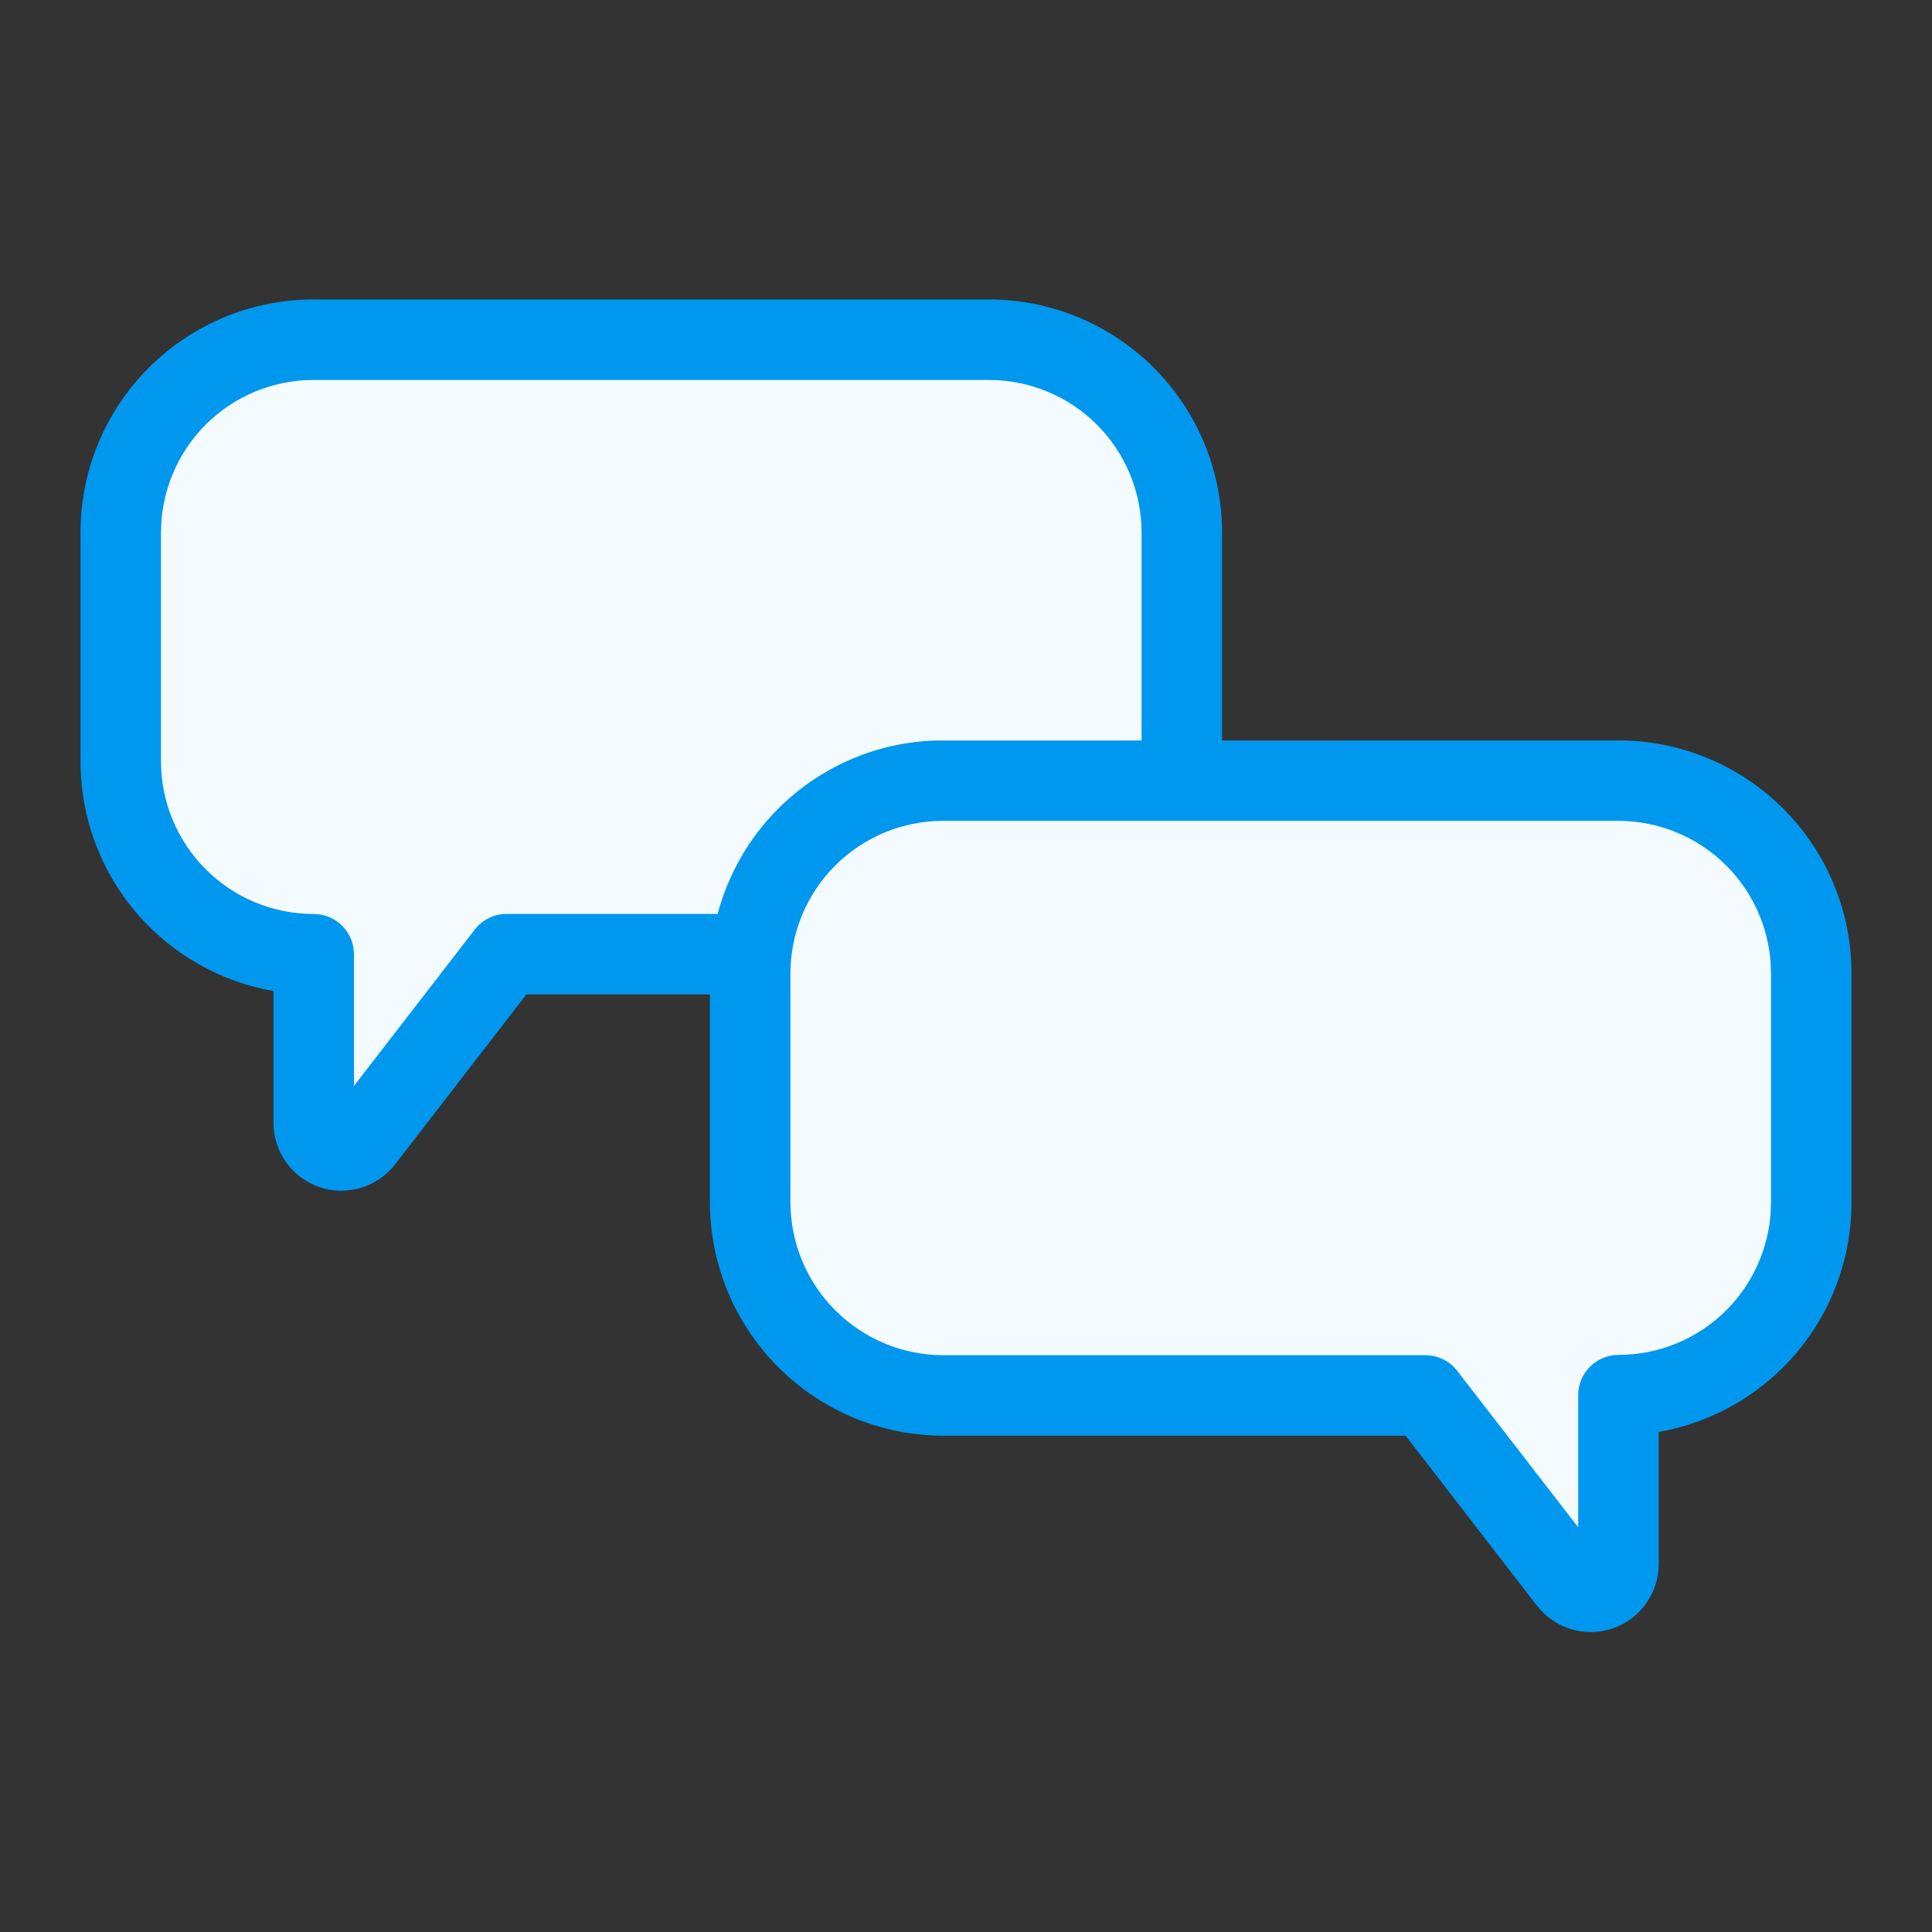
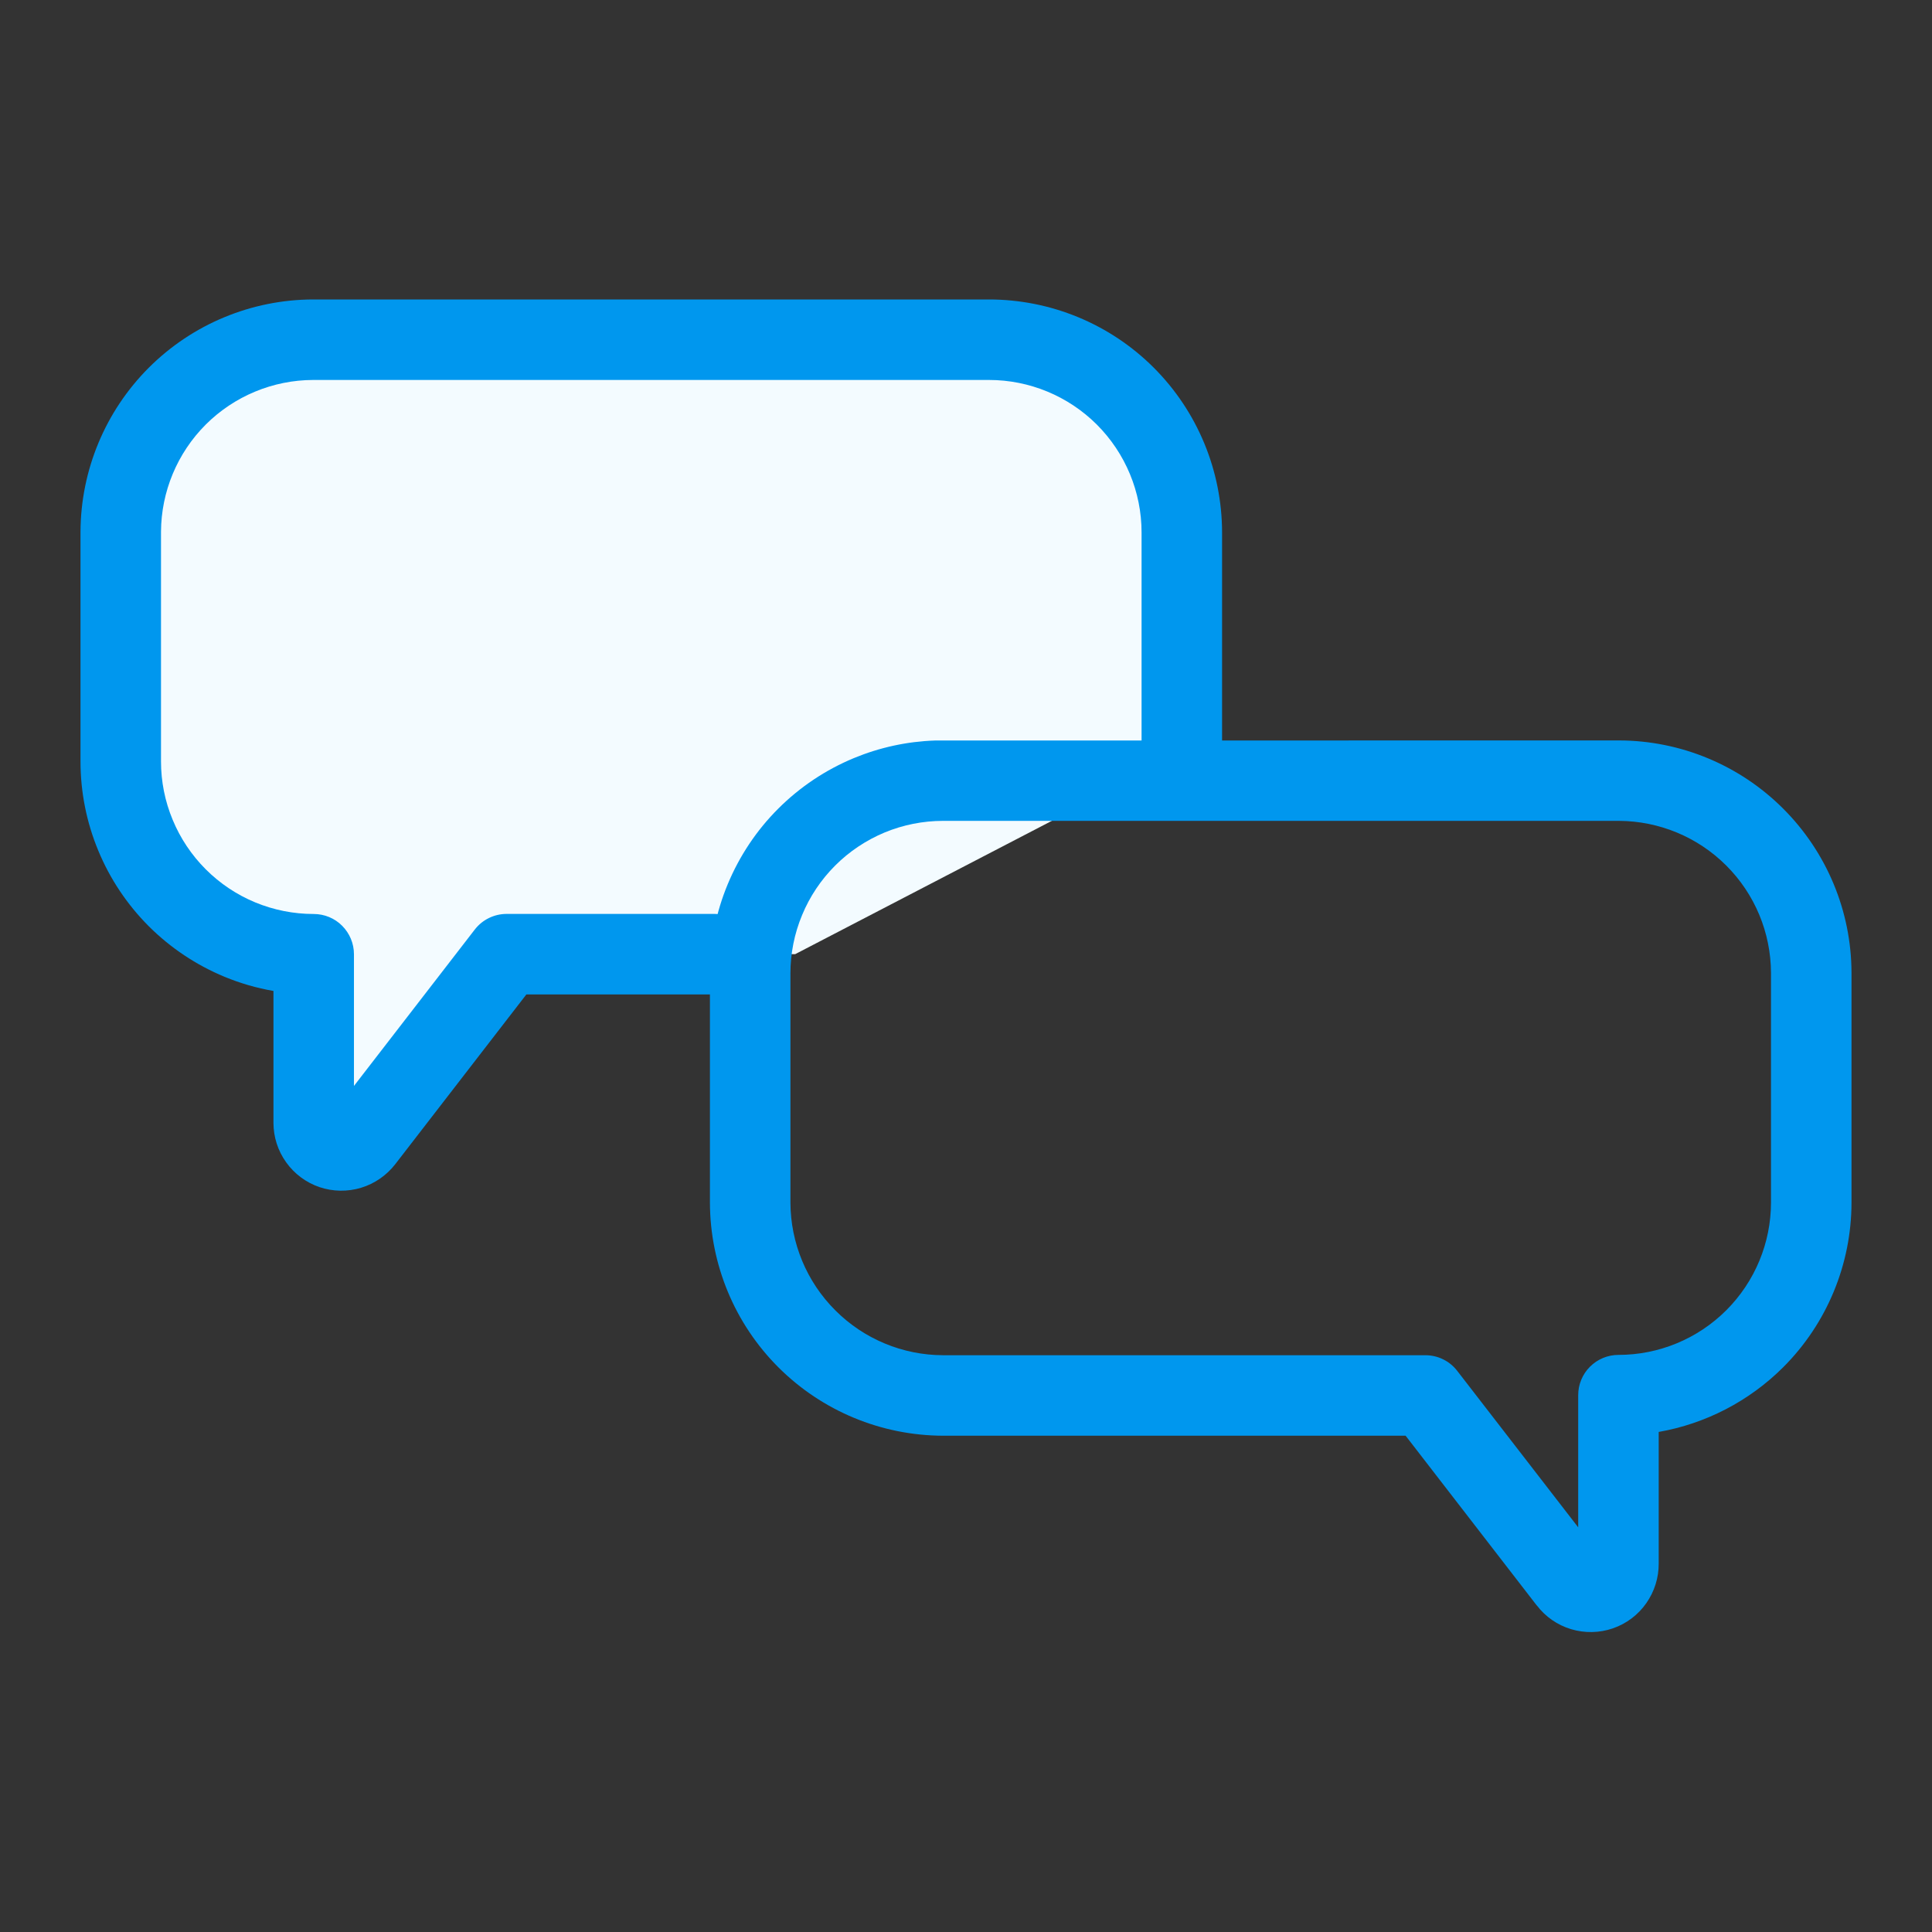
<svg xmlns="http://www.w3.org/2000/svg" width="24" height="24" viewBox="0 0 24 24" fill="none">
  <rect x="0" y="0" width="24" height="24" fill="#333333" stroke="none" />
-   <path d="M19.487 19.639L17.707 17.335H11.716C11.081 17.334 10.473 17.081 10.024 16.632C9.574 16.183 9.321 15.575 9.319 14.94V12.092C9.319 11.778 9.381 11.466 9.502 11.176C9.622 10.885 9.799 10.621 10.021 10.398C10.244 10.176 10.508 10 10.799 9.879C11.09 9.759 11.401 9.697 11.716 9.698H20.11C20.743 9.699 21.35 9.951 21.798 10.398C22.246 10.846 22.498 11.452 22.5 12.085V14.937C22.5 15.572 22.248 16.181 21.798 16.63C21.349 17.079 20.74 17.331 20.105 17.331V19.425C20.106 19.498 20.084 19.569 20.042 19.628C20 19.687 19.941 19.732 19.873 19.755C19.804 19.779 19.73 19.78 19.661 19.759C19.592 19.738 19.531 19.696 19.487 19.639Z" fill="#F3FBFF" />
  <path d="M14.681 9.358V6.614C14.681 5.979 14.428 5.37 13.978 4.921C13.529 4.472 12.92 4.22 12.284 4.22H3.89C3.257 4.221 2.65 4.473 2.203 4.921C1.755 5.368 1.502 5.975 1.5 6.608V9.459C1.5 9.774 1.562 10.085 1.683 10.376C1.803 10.666 1.98 10.93 2.202 11.153C2.425 11.375 2.689 11.552 2.98 11.672C3.271 11.792 3.582 11.854 3.897 11.854V13.948C3.897 14.02 3.919 14.09 3.961 14.148C4.003 14.206 4.062 14.25 4.13 14.273C4.198 14.296 4.272 14.298 4.34 14.277C4.409 14.256 4.469 14.214 4.513 14.157L6.293 11.853H9.878" fill="#F3FBFF" />
  <path fill-rule="evenodd" clip-rule="evenodd" d="M3.889 3.72L3.89 3.72L12.284 3.72C13.052 3.72 13.789 4.024 14.332 4.567C14.875 5.11 15.18 5.846 15.181 6.614V9.358C15.181 9.634 14.957 9.858 14.681 9.858C14.405 9.858 14.181 9.634 14.181 9.358V6.614C14.181 6.112 13.981 5.63 13.625 5.274C13.269 4.919 12.787 4.72 12.285 4.72L3.891 4.72C3.39 4.721 2.91 4.921 2.556 5.274C2.202 5.628 2.002 6.108 2 6.608V9.459C2 9.708 2.049 9.954 2.145 10.184C2.24 10.414 2.38 10.623 2.556 10.799C2.732 10.975 2.941 11.115 3.171 11.21C3.401 11.305 3.648 11.354 3.897 11.354C4.029 11.354 4.157 11.406 4.25 11.5C4.344 11.594 4.397 11.721 4.397 11.854V13.49L5.898 11.547C5.992 11.425 6.139 11.353 6.293 11.353H8.878C9.155 11.353 9.378 11.577 9.378 11.853C9.378 12.129 9.155 12.353 8.878 12.353H6.539L4.91 14.462C4.802 14.601 4.654 14.704 4.485 14.755C4.316 14.806 4.136 14.803 3.969 14.747C3.802 14.69 3.657 14.582 3.555 14.439C3.452 14.296 3.397 14.124 3.397 13.948V12.31C3.189 12.274 2.985 12.215 2.789 12.134C2.437 11.988 2.118 11.775 1.849 11.507C1.58 11.238 1.366 10.918 1.221 10.567C1.075 10.216 1 9.839 1 9.459L1 6.606C1.003 5.841 1.308 5.108 1.849 4.567C2.391 4.026 3.124 3.722 3.889 3.72Z" fill="#0097EE" />
  <path fill-rule="evenodd" clip-rule="evenodd" d="M10.608 9.417C10.256 9.563 9.937 9.776 9.668 10.045C9.399 10.313 9.186 10.633 9.04 10.984C8.894 11.335 8.819 11.712 8.819 12.092V14.94L8.819 14.942C8.822 15.709 9.127 16.444 9.67 16.986C10.213 17.528 10.948 17.833 11.715 17.835L11.716 17.835H17.461L19.089 19.942L19.091 19.943C19.198 20.084 19.347 20.187 19.516 20.238C19.686 20.289 19.868 20.286 20.036 20.228C20.204 20.17 20.349 20.061 20.451 19.915C20.552 19.771 20.606 19.599 20.605 19.423V17.788C21.187 17.686 21.728 17.407 22.152 16.984C22.695 16.441 23 15.704 23 14.937L23 12.085L23 12.083C22.998 11.318 22.692 10.585 22.151 10.045C21.61 9.504 20.876 9.199 20.111 9.198L11.612 9.199C11.267 9.211 10.927 9.285 10.608 9.417ZM11.716 10.197C11.467 10.197 11.22 10.246 10.99 10.341C10.76 10.437 10.551 10.576 10.375 10.752C10.199 10.928 10.059 11.137 9.964 11.367C9.868 11.597 9.819 11.844 9.819 12.092V14.939C9.821 15.442 10.021 15.923 10.377 16.278C10.732 16.634 11.214 16.834 11.716 16.835H17.707C17.862 16.835 18.008 16.907 18.102 17.029L19.605 18.973V17.331C19.605 17.199 19.657 17.072 19.751 16.978C19.845 16.884 19.972 16.831 20.105 16.831C20.607 16.831 21.089 16.632 21.445 16.276C21.8 15.921 22 15.439 22 14.937V12.086C21.998 11.585 21.799 11.106 21.444 10.752C21.09 10.398 20.61 10.199 20.109 10.197H11.716Z" fill="#0097EE" />
</svg>